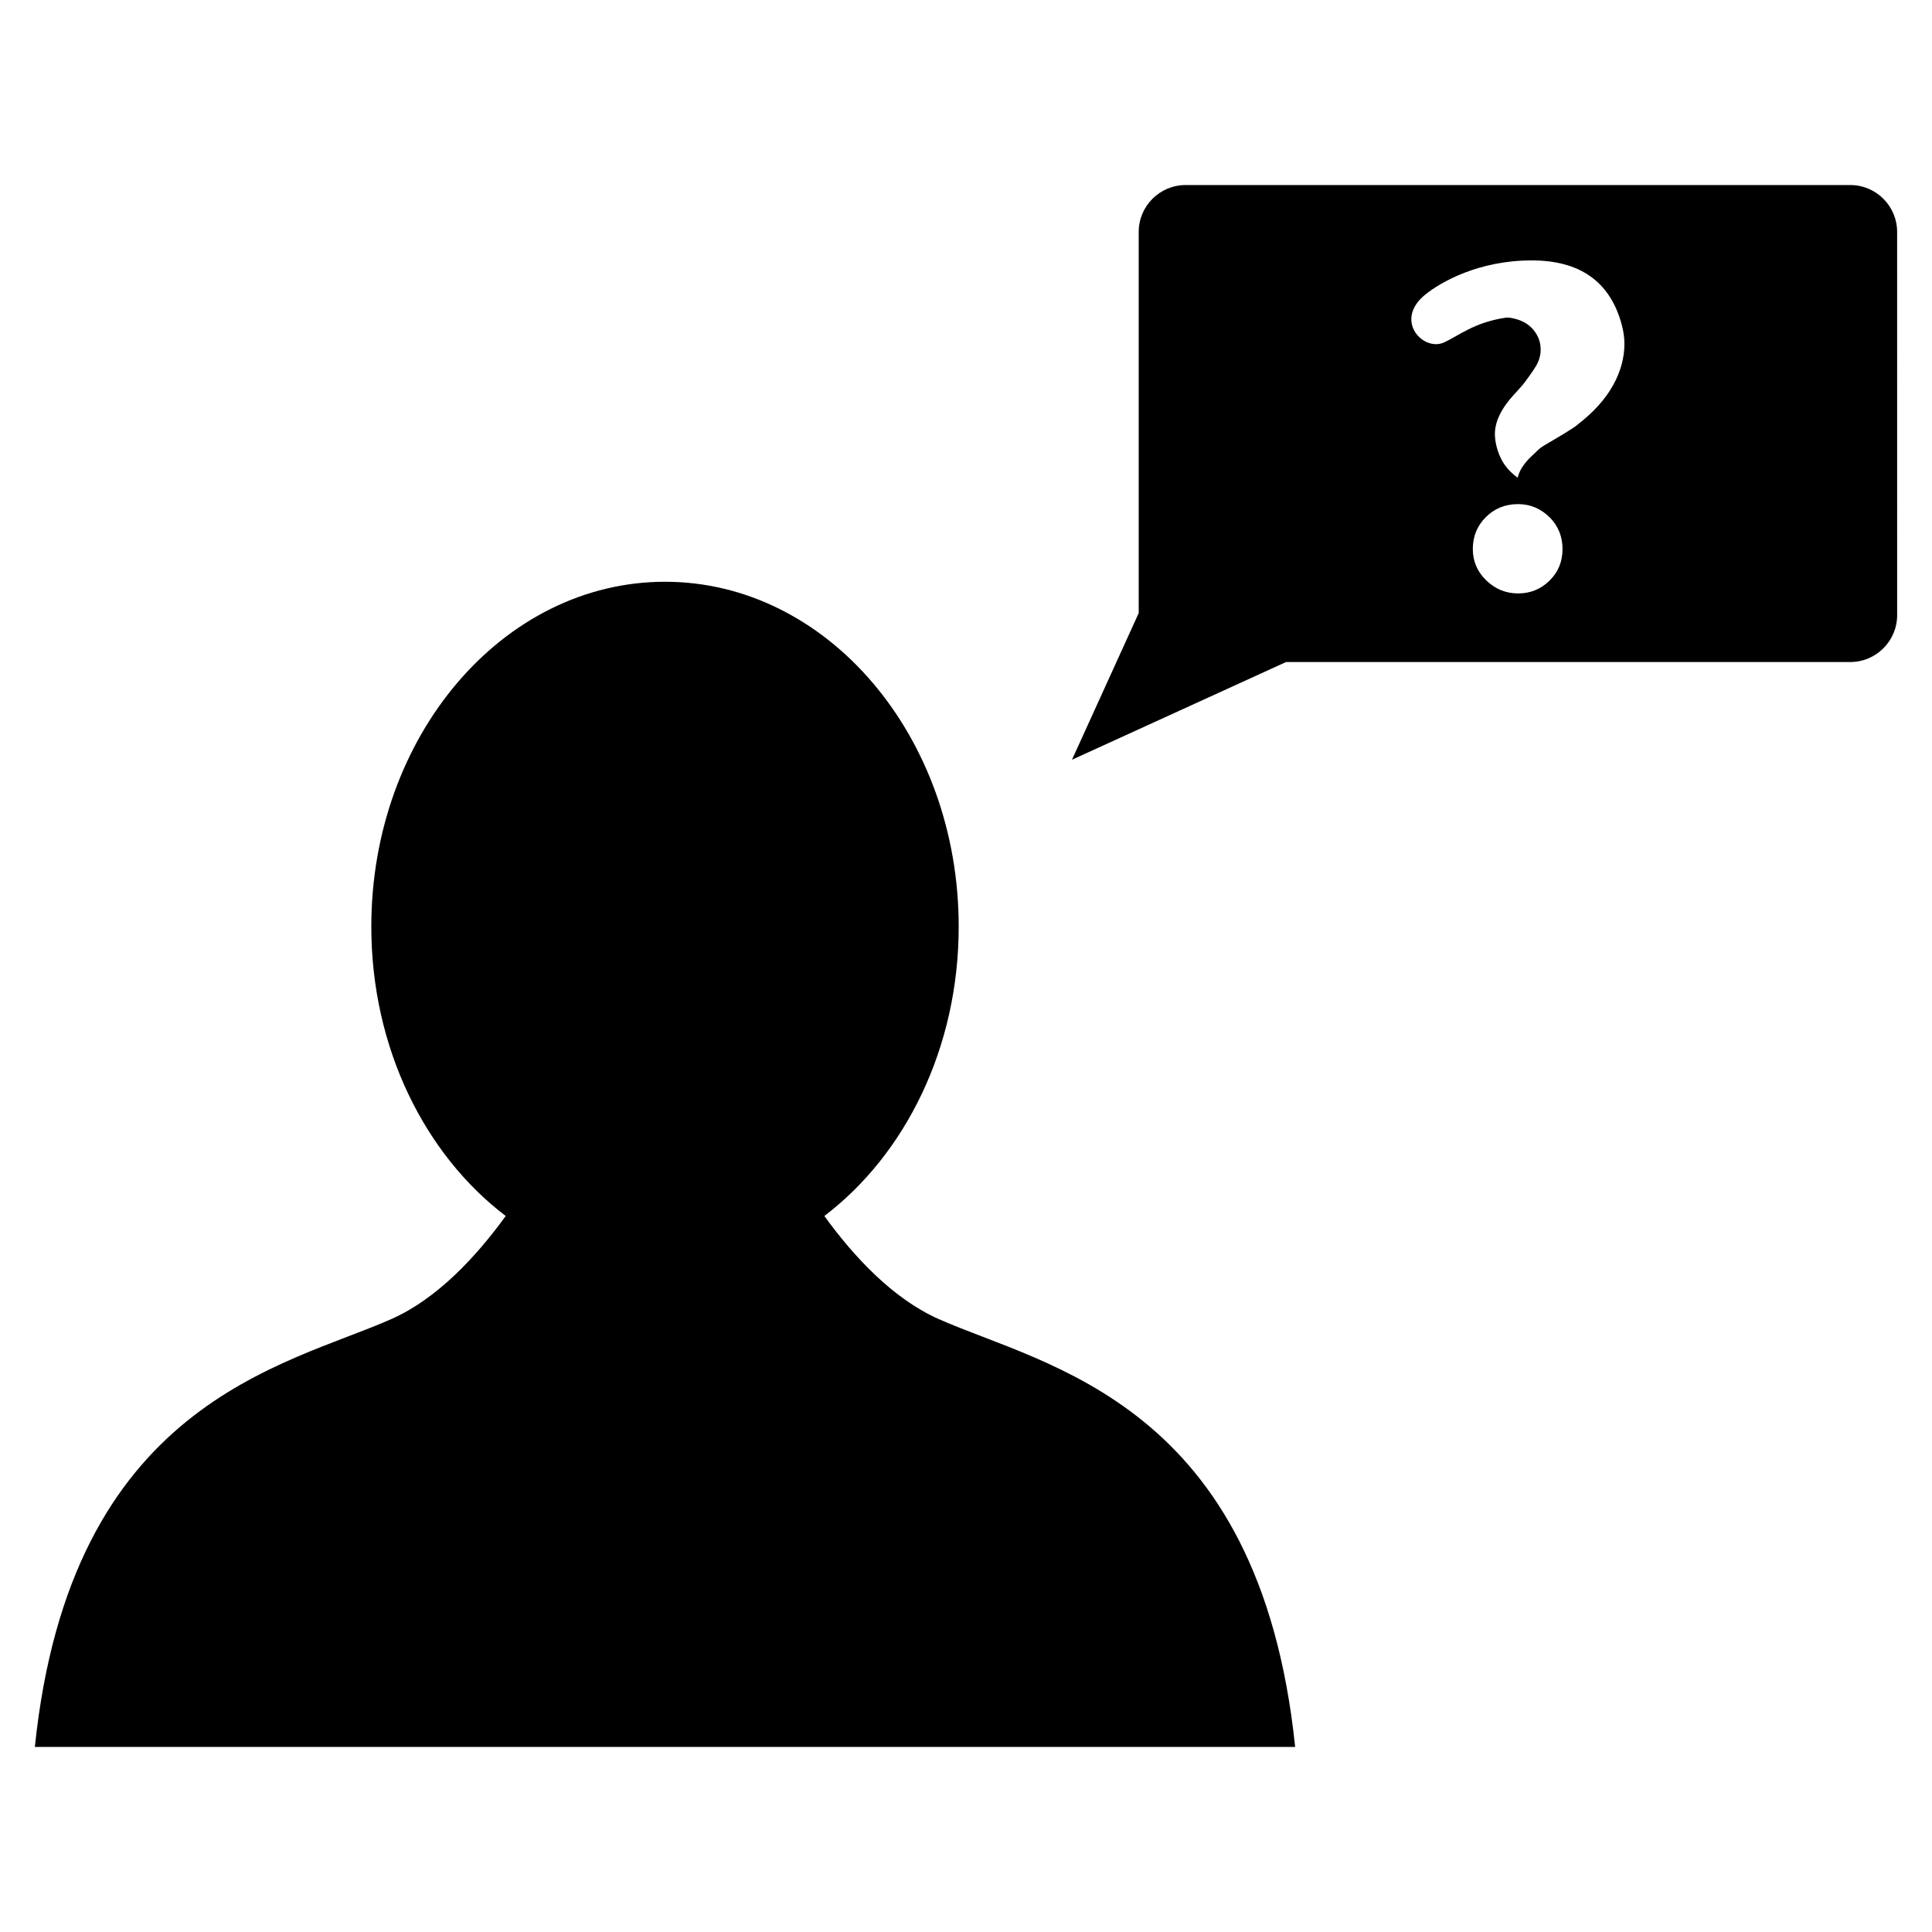
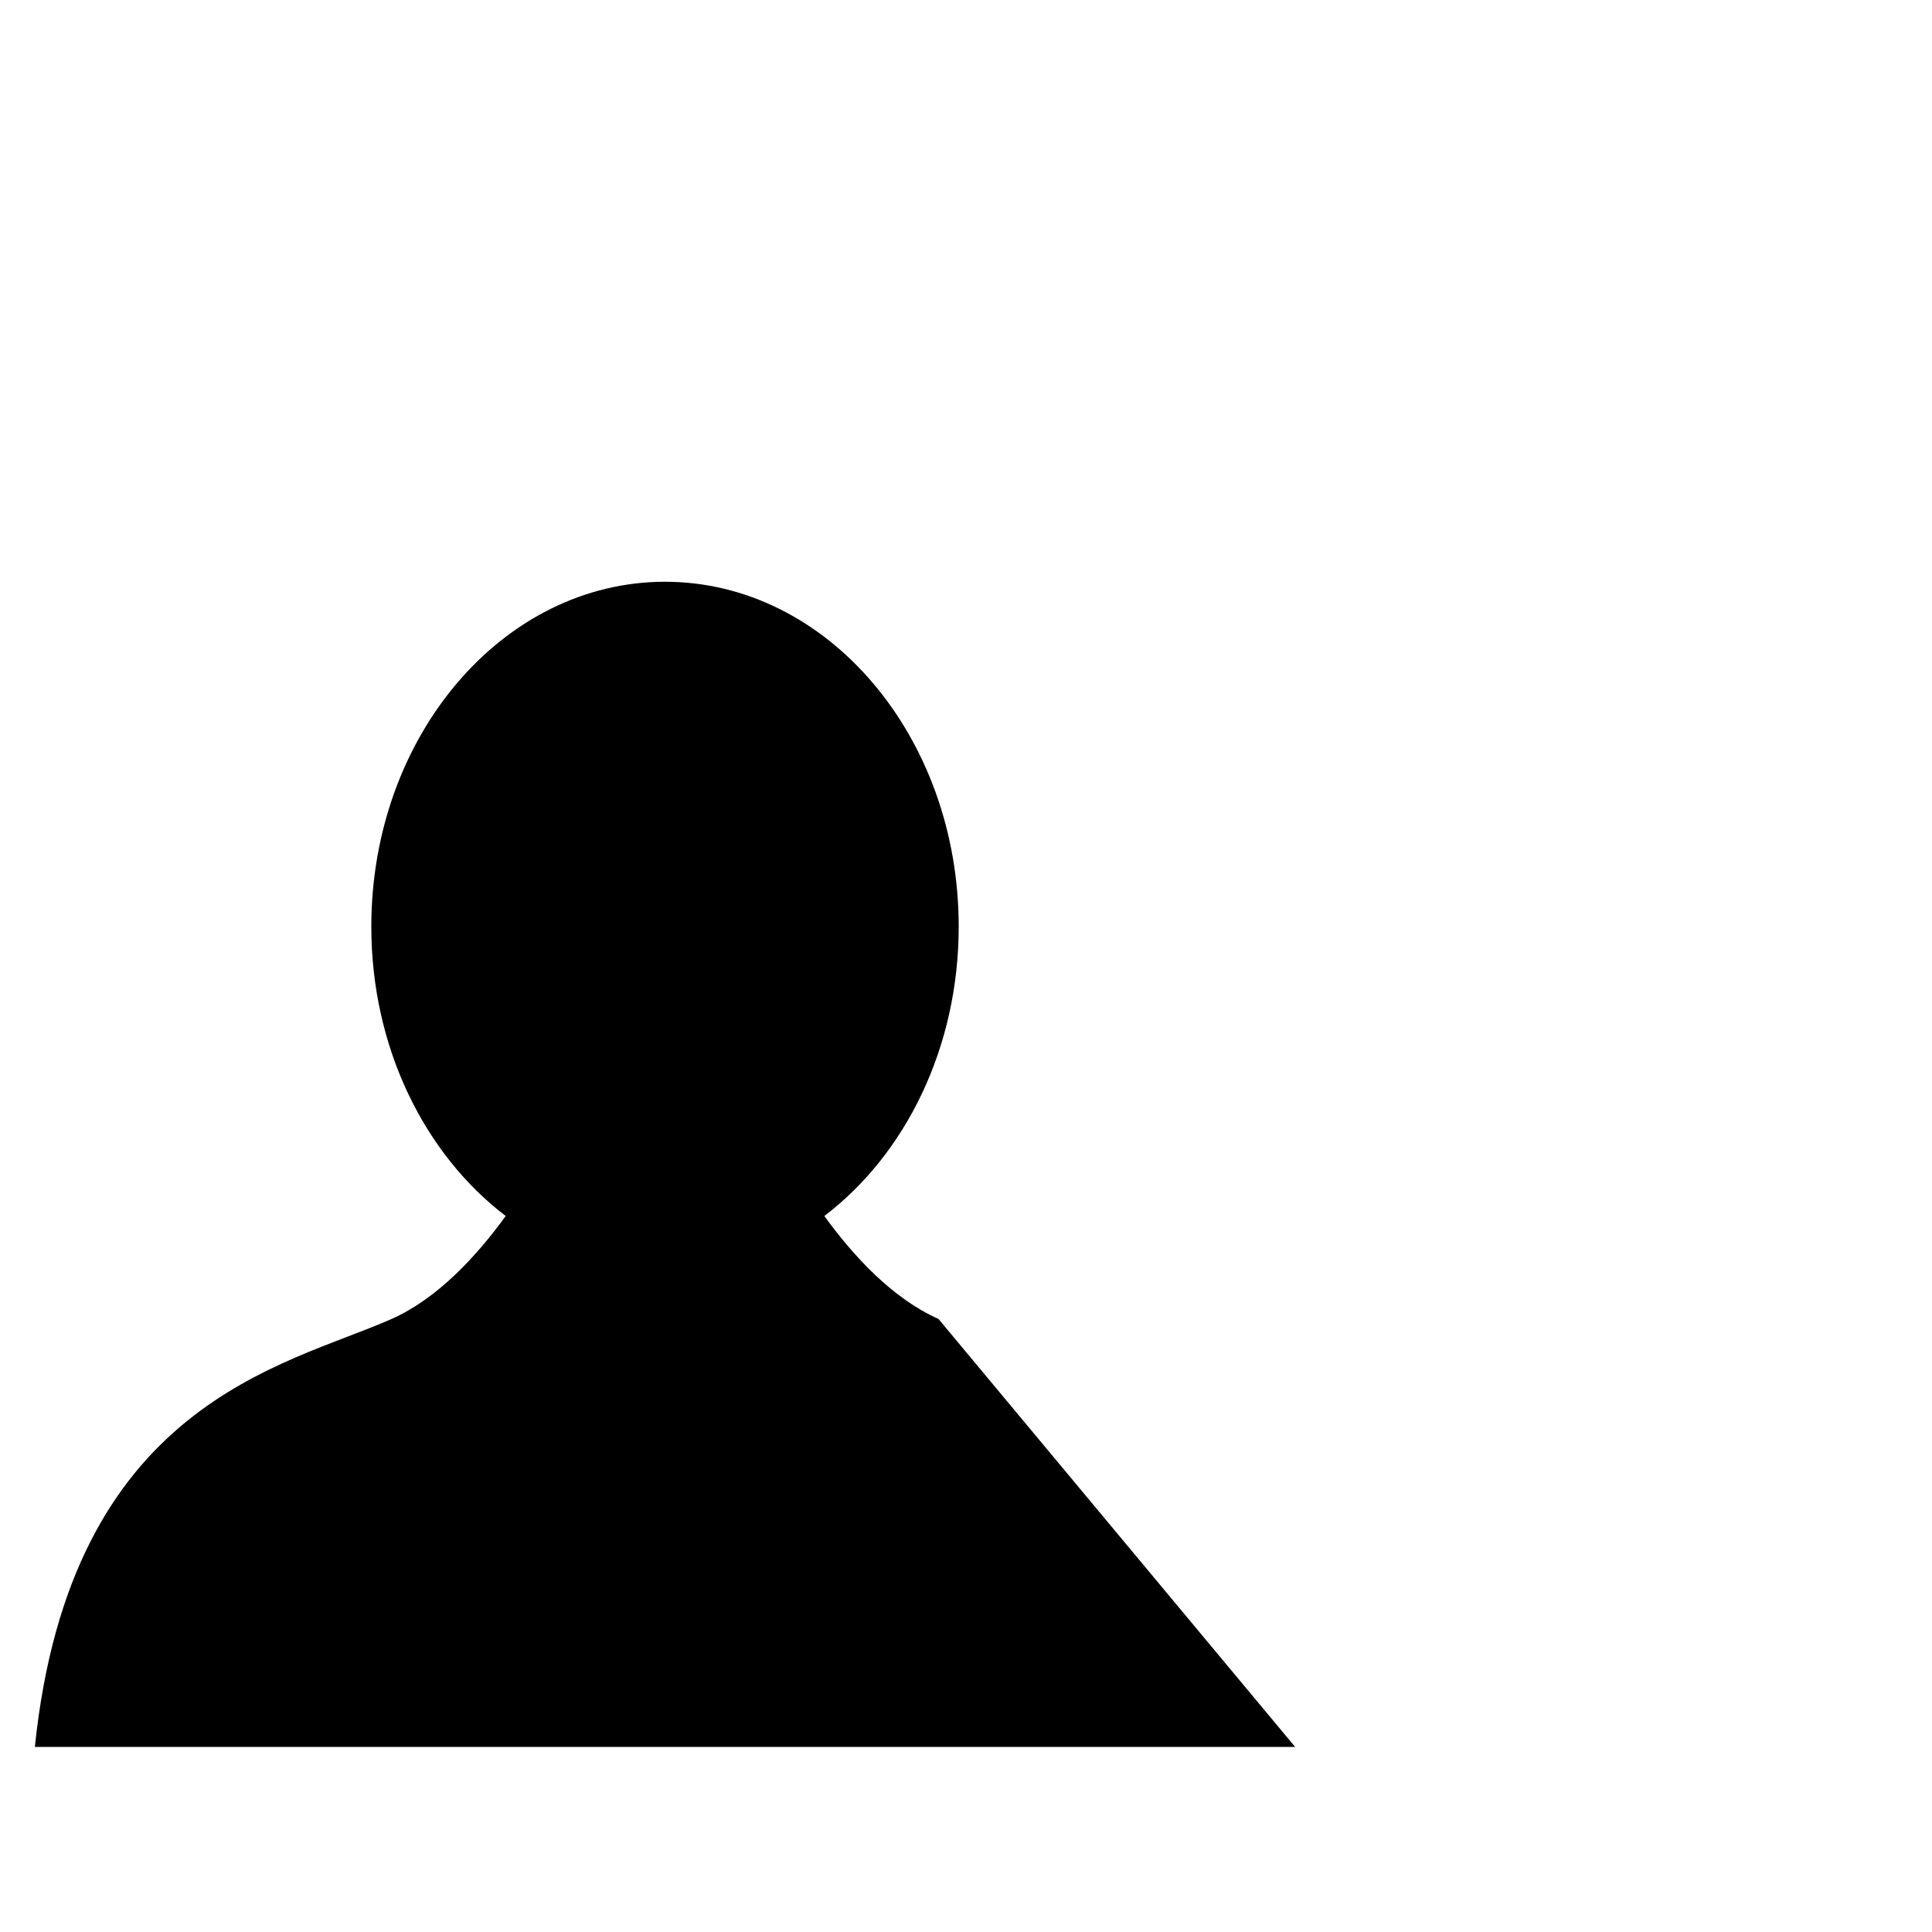
<svg xmlns="http://www.w3.org/2000/svg" fill="#000000" width="800px" height="800px" version="1.1" viewBox="144 144 512 512">
  <g>
-     <path d="m392.71 493.54c-12.031-5.356-22.344-16.379-30.25-27.289 21.418-16.285 35.605-44.52 35.605-76.691 0-50.465-34.855-91.387-77.832-91.387-42.977 0-77.832 40.91-77.832 91.387 0 32.172 14.199 60.406 35.617 76.691-7.918 10.918-18.219 21.941-30.25 27.289-28.367 12.594-85.082 22.043-94.531 113.42h333.99c-9.457-91.375-66.18-100.82-94.52-113.42z" />
-     <path d="m634.33 193.04h-176.13c-6.867 0-12.43 5.574-12.43 12.43v101l-17.684 38.867 56.727-25.891h149.52c6.867 0 12.43-5.582 12.43-12.43l-0.004-101.55c0-6.856-5.57-12.43-12.43-12.43zm-79.684 104.83c-2.305 2.262-5.078 3.394-8.328 3.394s-6.055-1.152-8.441-3.445c-2.375-2.312-3.566-5.078-3.566-8.34 0-3.312 1.152-6.129 3.445-8.43 2.305-2.305 5.152-3.453 8.555-3.453 3.25 0 6.066 1.203 8.473 3.598 2.199 2.293 3.301 5.047 3.301 8.297 0.008 3.332-1.145 6.129-3.438 8.379zm16.809-51.727c-2.027 3.648-5.102 7.062-9.191 10.23-0.504 0.461-1.336 1.047-2.5 1.746-0.73 0.504-2.922 1.809-6.551 3.938-0.617 0.391-1.07 0.699-1.336 0.938-0.547 0.504-1.41 1.336-2.613 2.5-0.77 0.801-1.418 1.625-1.941 2.457-0.523 0.832-0.895 1.707-1.133 2.641-2.199-1.582-3.793-3.527-4.75-5.801-0.391-0.883-0.699-1.852-0.926-2.867-0.227-1.02-0.348-1.996-0.348-2.93 0-3.312 1.738-6.859 5.211-10.602l0.348-0.359 1.801-2.027c0.391-0.461 0.996-1.285 1.832-2.457 0.832-1.172 1.441-2.098 1.832-2.766 0.73-1.348 1.102-2.715 1.102-4.113 0-2.004-0.656-3.773-1.973-5.324-1.316-1.551-3.144-2.559-5.512-3.023-0.434-0.07-1.07-0.246-1.914-0.113-8.297 1.273-12.277 4.738-16.184 6.527-5.512 2.551-13.449-5.828-4.996-12.668 4.082-3.312 14.129-9.059 28.191-9.059 12.801 0 20.75 5.625 23.832 16.883 0.504 1.82 0.75 3.559 0.75 5.211 0.012 3.699-0.996 7.391-3.031 11.039z" />
+     <path d="m392.71 493.54c-12.031-5.356-22.344-16.379-30.25-27.289 21.418-16.285 35.605-44.52 35.605-76.691 0-50.465-34.855-91.387-77.832-91.387-42.977 0-77.832 40.91-77.832 91.387 0 32.172 14.199 60.406 35.617 76.691-7.918 10.918-18.219 21.941-30.25 27.289-28.367 12.594-85.082 22.043-94.531 113.42h333.99z" />
  </g>
</svg>